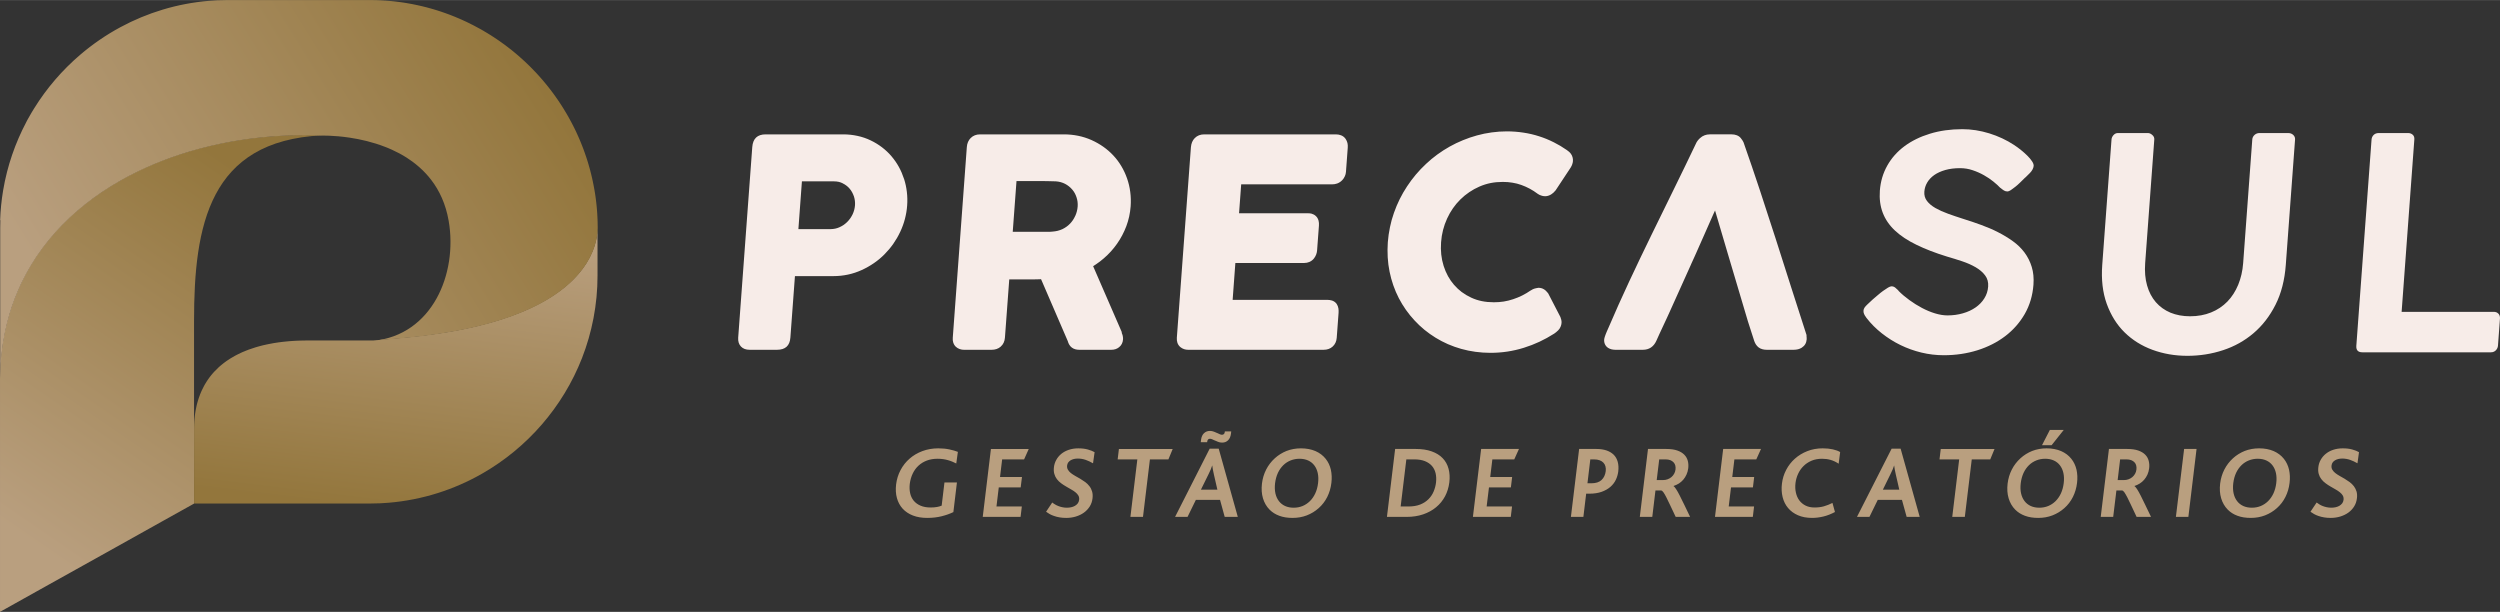
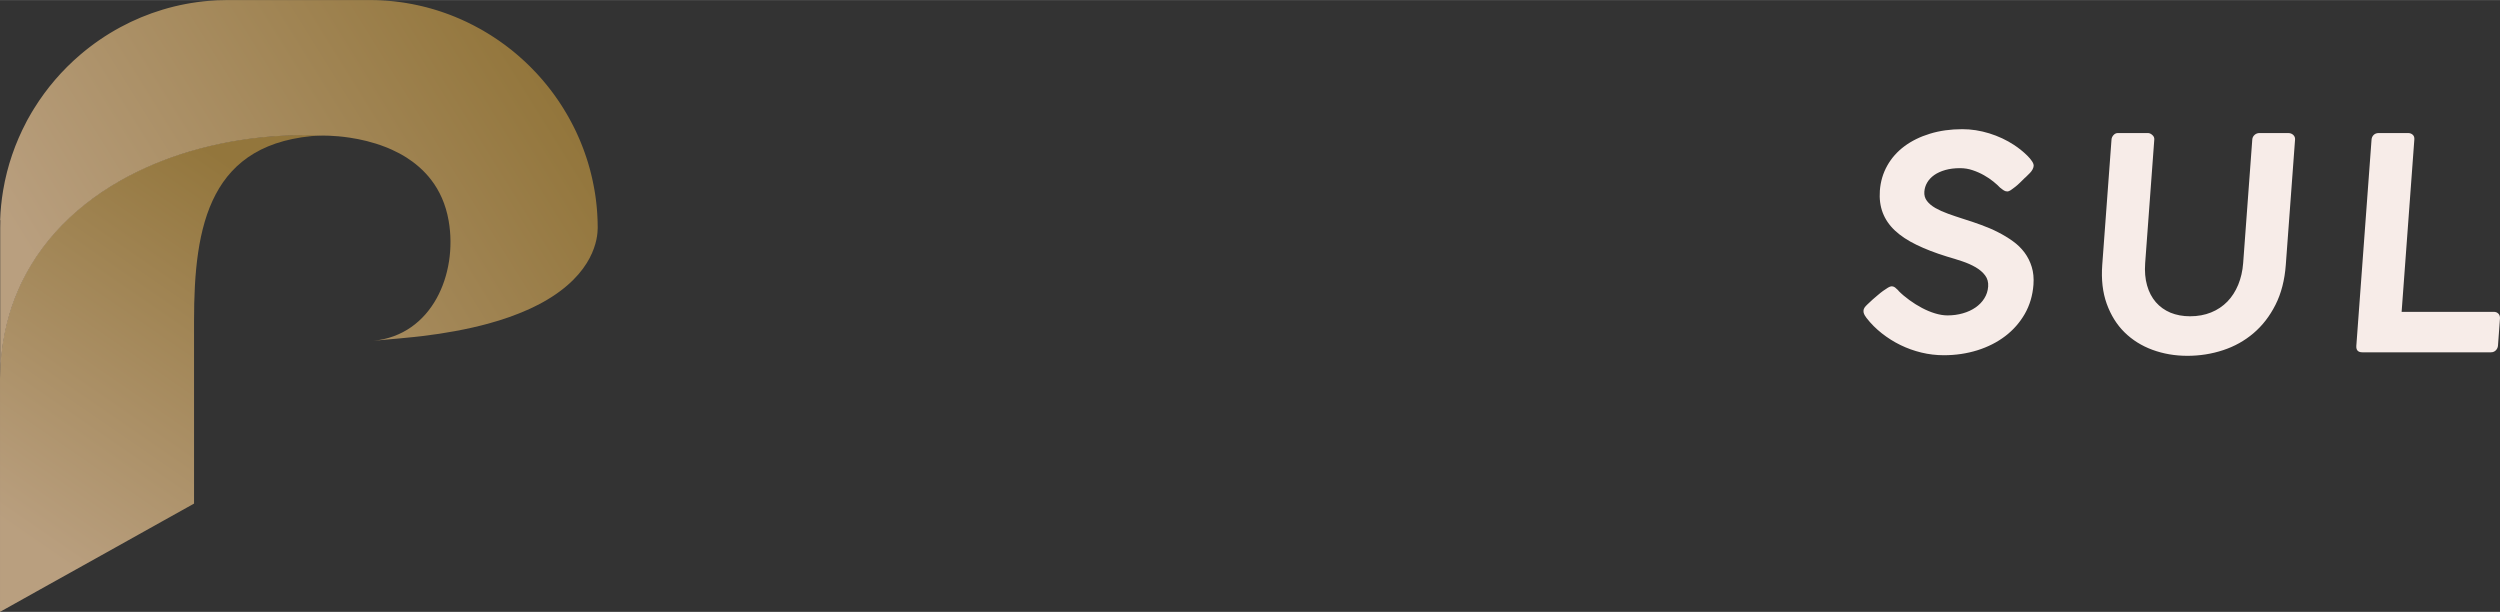
<svg xmlns="http://www.w3.org/2000/svg" xmlns:xlink="http://www.w3.org/1999/xlink" xml:space="preserve" width="1479px" height="362px" version="1.1" style="shape-rendering:geometricPrecision; text-rendering:geometricPrecision; image-rendering:optimizeQuality; fill-rule:evenodd; clip-rule:evenodd" viewBox="0 0 71766 17563">
  <rect x="0" y="0" width="71766" height="17563" fill="#333333" stroke="none" />
  <defs>
    <style type="text/css">
   
    .fil0 {fill:#B99F7F;fill-rule:nonzero}
    .fil4 {fill:#F7ECE8;fill-rule:nonzero}
    .fil3 {fill:url(#id0)}
    .fil1 {fill:url(#id1)}
    .fil2 {fill:url(#id2)}
   
  </style>
    <linearGradient id="id0" gradientUnits="userSpaceOnUse" x1="14999" y1="1437" x2="2135" y2="9427">
      <stop offset="0" style="stop-opacity:1; stop-color:#93763C" />
      <stop offset="1" style="stop-opacity:1; stop-color:#B99F7F" />
    </linearGradient>
    <linearGradient id="id1" gradientUnits="userSpaceOnUse" xlink:href="#id0" x1="8079" y1="5686" x2="1150" y2="15757">
  </linearGradient>
    <linearGradient id="id2" gradientUnits="userSpaceOnUse" xlink:href="#id0" x1="10856" y1="14643" x2="11854" y2="6358">
  </linearGradient>
  </defs>
  <g id="Camada_x0020_1">
-     <path class="fil0" d="M27368 14699c-96,47 -207,87 -335,119 -127,32 -266,48 -417,48 -155,0 -291,-23 -410,-69 -119,-46 -217,-112 -294,-196 -76,-84 -132,-186 -164,-303 -33,-119 -41,-249 -24,-393 18,-148 61,-286 128,-412 67,-127 154,-237 260,-329 106,-93 229,-164 369,-217 139,-51 291,-78 453,-78 121,0 227,11 320,31 93,20 174,43 243,70l-46 334c-36,-17 -73,-35 -111,-52 -39,-16 -81,-31 -125,-43 -43,-13 -90,-23 -140,-30 -50,-7 -103,-11 -161,-11 -111,0 -214,17 -306,51 -92,35 -172,83 -240,146 -69,63 -124,139 -167,228 -43,89 -71,188 -85,297 -11,95 -7,184 11,266 18,83 52,154 102,216 50,60 116,109 197,143 81,35 178,52 292,52 66,0 125,-5 178,-14 53,-10 99,-23 136,-39l80 -666 358 0 -102 851zm843 138l235 -1950 1086 0 -134 299 -630 0 -61 506 630 0 -37 298 -629 0 -66 548 728 0 -36 299 -1086 0zm3151 -530c-10,86 -37,163 -81,233 -45,69 -100,128 -168,176 -67,48 -144,85 -231,111 -87,26 -179,39 -275,39 -68,0 -131,-5 -189,-15 -57,-10 -110,-23 -158,-40 -48,-16 -91,-35 -129,-56 -38,-22 -72,-44 -102,-66l177 -265c24,20 52,38 82,56 29,18 62,34 97,47 36,14 73,25 114,33 40,9 83,13 130,13 37,0 76,-4 116,-12 39,-8 75,-21 108,-39 33,-18 61,-41 84,-70 22,-29 36,-63 41,-104 6,-46 -1,-86 -21,-122 -20,-35 -48,-67 -84,-95 -36,-30 -77,-57 -125,-83 -46,-27 -94,-55 -143,-83 -49,-28 -97,-59 -144,-94 -46,-34 -87,-73 -121,-118 -33,-43 -58,-93 -74,-150 -17,-57 -20,-122 -11,-198 9,-72 31,-140 67,-205 36,-65 84,-123 143,-172 60,-49 131,-88 214,-116 82,-28 174,-43 276,-43 104,0 195,11 273,33 79,22 143,47 194,77l-45 319c-71,-41 -142,-74 -213,-99 -70,-24 -146,-37 -227,-37 -39,0 -76,5 -111,13 -35,9 -66,21 -94,38 -27,16 -49,37 -67,61 -17,25 -28,53 -32,86 -5,46 2,86 22,120 20,35 47,67 83,96 37,28 78,57 125,83 48,26 96,54 146,83 49,29 97,61 144,95 46,34 86,73 120,118 35,44 60,95 77,152 17,57 21,124 12,200zm2179 -1121l-531 0 -199 1651 -361 0 199 -1651 -565 0 36 -299 1544 0 -123 299zm1795 -733c-10,78 -37,139 -82,184 -45,45 -101,67 -168,67 -29,0 -56,-4 -83,-10 -25,-7 -56,-18 -91,-35l-63 -26c-18,-9 -37,-18 -56,-26 -20,-8 -39,-13 -59,-13 -21,0 -39,7 -53,19 -13,12 -22,31 -25,55l-3 24 -183 0 8 -69c10,-81 38,-144 84,-188 46,-43 102,-66 169,-66 28,0 55,4 81,11 26,6 57,18 91,34l62 26c20,10 39,19 58,27 20,8 39,12 58,12 21,0 39,-7 52,-19 14,-12 22,-30 25,-55l3 -22 183 0 -8 70zm-492 1154c-11,-49 -20,-94 -28,-134 -7,-40 -12,-77 -16,-110l-3 0c-10,34 -23,71 -40,110 -18,39 -37,82 -59,128l-224 455 473 0 -103 -449zm313 1230l-134 -489 -694 0 -239 489 -358 0 994 -1959 259 0 548 1959 -376 0zm2680 -968c13,-107 10,-204 -9,-290 -19,-86 -52,-159 -98,-220 -46,-61 -105,-108 -176,-141 -72,-33 -155,-50 -248,-50 -91,0 -177,16 -256,48 -80,32 -150,77 -212,138 -61,60 -113,133 -154,220 -40,87 -67,185 -81,295 -13,109 -9,208 10,295 20,87 54,161 101,221 47,61 106,107 178,140 72,32 153,48 245,48 90,0 175,-16 254,-48 79,-33 149,-79 211,-140 62,-60 113,-134 154,-221 41,-87 68,-186 81,-295zm382 -6c-17,145 -57,279 -119,403 -62,123 -144,230 -246,320 -100,89 -213,158 -339,207 -127,49 -263,73 -411,73 -143,0 -270,-20 -380,-61 -109,-40 -203,-99 -280,-177 -89,-90 -151,-199 -189,-326 -38,-128 -47,-268 -29,-421 18,-146 58,-280 121,-403 63,-123 146,-231 248,-324 98,-89 210,-159 336,-210 127,-49 265,-75 414,-75 158,0 297,27 418,79 120,53 218,127 294,223 71,90 120,193 147,311 26,118 32,245 15,381zm3004 -12c11,-97 7,-187 -12,-268 -20,-82 -55,-152 -107,-211 -52,-58 -120,-104 -203,-137 -85,-33 -186,-49 -305,-49l-225 0 -163 1352 228 0c128,0 239,-19 333,-56 93,-37 172,-88 235,-151 64,-63 114,-136 149,-219 35,-83 59,-169 70,-261zm382 -5c-18,145 -59,279 -123,400 -65,121 -150,226 -256,313 -105,88 -229,156 -372,205 -142,48 -300,73 -472,73l-568 0 235 -1950 592 0c177,0 329,23 459,70 129,46 234,111 314,195 81,84 137,185 169,304 32,117 39,248 22,390zm677 991l236 -1950 1086 0 -135 299 -629 0 -61 506 629 0 -36 298 -629 0 -67 548 729 0 -36 299 -1087 0zm3813 -1316c5,-47 3,-91 -8,-132 -10,-41 -29,-76 -57,-106 -27,-30 -64,-54 -109,-71 -45,-17 -99,-26 -162,-26l-107 0 -82 686 112 0c128,0 225,-31 292,-94 68,-64 108,-149 121,-257zm359 14c-10,81 -33,160 -69,236 -36,76 -88,144 -155,203 -68,59 -152,107 -252,143 -101,36 -221,54 -359,54l-86 0 -80 666 -358 0 236 -1950 499 0c106,0 200,14 283,41 83,28 152,69 208,122 55,54 94,122 117,203 23,82 29,175 16,282zm1644 -58c4,-40 3,-78 -6,-114 -9,-35 -25,-66 -49,-91 -24,-26 -55,-48 -93,-63 -39,-15 -86,-23 -142,-23l-178 0 -72 594 181 0c46,0 90,-7 130,-22 41,-15 78,-36 110,-62 32,-27 58,-59 79,-96 21,-37 34,-78 40,-123zm5 1360c-61,-126 -112,-236 -156,-330 -43,-95 -81,-173 -114,-235 -32,-63 -60,-110 -83,-142 -23,-32 -44,-49 -62,-51l-166 0 -91 758 -358 0 235 -1950 527 0c126,0 231,15 316,45 84,30 151,70 200,121 50,51 83,110 100,178 17,67 21,138 12,212 -8,65 -25,125 -50,180 -25,54 -55,103 -92,146 -37,43 -79,79 -127,110 -48,30 -100,53 -154,71l0 2c21,13 46,43 76,90 30,46 65,108 104,185 40,76 84,166 133,269 49,103 104,216 164,341l-414 0zm1128 0l235 -1950 1086 0 -135 299 -629 0 -61 506 629 0 -36 298 -629 0 -66 548 728 0 -36 299 -1086 0zm3444 -140c-111,59 -222,102 -332,129 -111,27 -219,40 -323,40 -156,0 -291,-25 -407,-76 -116,-50 -210,-120 -284,-208 -74,-88 -126,-192 -156,-312 -30,-120 -37,-249 -20,-389 17,-140 57,-271 122,-394 64,-123 148,-230 250,-321 103,-92 222,-164 357,-217 135,-53 281,-80 441,-80 107,0 205,10 290,29 87,20 157,45 211,78l-43 334c-76,-50 -152,-87 -230,-109 -77,-22 -159,-33 -247,-33 -113,0 -214,19 -303,57 -90,39 -166,90 -230,154 -64,64 -116,139 -154,222 -39,85 -64,173 -75,265 -12,98 -8,190 12,276 19,85 52,160 99,223 48,63 108,113 182,149 74,36 159,53 255,53 98,0 188,-11 271,-35 82,-24 163,-56 242,-96l72 261zm1744 -1090c-11,-49 -20,-94 -28,-134 -7,-40 -12,-77 -16,-110l-2 0c-10,34 -24,71 -41,110 -17,39 -37,82 -59,128l-223 455 472 0 -103 -449zm314 1230l-135 -489 -694 0 -239 489 -358 0 995 -1959 258 0 548 1959 -375 0zm2400 -1651l-531 0 -199 1651 -361 0 199 -1651 -565 0 36 -299 1544 0 -123 299zm2109 683c13,-107 10,-204 -9,-290 -19,-86 -52,-159 -98,-220 -46,-61 -105,-108 -176,-141 -72,-33 -155,-50 -248,-50 -92,0 -177,16 -256,48 -80,32 -150,77 -212,138 -61,60 -113,133 -154,220 -40,87 -67,185 -81,295 -13,109 -10,208 10,295 20,87 54,161 101,221 46,61 106,107 178,140 71,32 153,48 245,48 90,0 175,-16 254,-48 79,-33 149,-79 211,-140 61,-60 113,-134 154,-221 40,-87 68,-186 81,-295zm382 -6c-17,145 -57,279 -119,403 -62,123 -144,230 -246,320 -100,89 -213,158 -339,207 -127,49 -263,73 -411,73 -143,0 -270,-20 -380,-61 -110,-40 -203,-99 -280,-177 -89,-90 -151,-199 -189,-326 -38,-128 -47,-268 -29,-421 18,-146 58,-280 121,-403 63,-123 146,-231 248,-324 98,-89 210,-159 336,-210 127,-49 265,-75 414,-75 158,0 297,27 418,79 120,53 218,127 294,223 71,90 120,193 147,311 26,118 32,245 15,381zm-729 -1085l-276 0 225 -438 399 0 -348 438zm2434 699c5,-40 3,-78 -6,-114 -8,-35 -24,-66 -48,-91 -24,-26 -55,-48 -94,-63 -38,-15 -86,-23 -142,-23l-178 0 -71 594 180 0c47,0 90,-7 131,-22 41,-15 77,-36 109,-62 32,-27 59,-59 80,-96 21,-37 34,-78 39,-123zm5 1360c-60,-126 -112,-236 -155,-330 -44,-95 -82,-173 -114,-235 -33,-63 -61,-110 -83,-142 -24,-32 -44,-49 -62,-51l-166 0 -92 758 -358 0 236 -1950 527 0c126,0 231,15 316,45 84,30 151,70 200,121 50,51 82,110 99,178 17,67 21,138 12,212 -8,65 -24,125 -49,180 -25,54 -55,103 -93,146 -36,43 -79,79 -127,110 -48,30 -99,53 -153,71l0 2c20,13 45,43 76,90 30,46 64,108 104,185 39,76 83,166 132,269 50,103 104,216 164,341l-414 0zm1128 0l236 -1950 357 0 -235 1950 -358 0zm2881 -968c13,-107 10,-204 -9,-290 -19,-86 -52,-159 -98,-220 -46,-61 -105,-108 -176,-141 -72,-33 -155,-50 -248,-50 -91,0 -177,16 -256,48 -80,32 -150,77 -212,138 -61,60 -113,133 -154,220 -40,87 -67,185 -81,295 -13,109 -9,208 10,295 20,87 54,161 101,221 46,61 106,107 178,140 71,32 153,48 245,48 90,0 175,-16 254,-48 79,-33 149,-79 211,-140 61,-60 113,-134 154,-221 40,-87 68,-186 81,-295zm382 -6c-17,145 -57,279 -119,403 -62,123 -144,230 -246,320 -100,89 -213,158 -339,207 -127,49 -263,73 -411,73 -143,0 -270,-20 -380,-61 -110,-40 -203,-99 -280,-177 -89,-90 -151,-199 -189,-326 -38,-128 -47,-268 -29,-421 18,-146 58,-280 121,-403 63,-123 146,-231 248,-324 98,-89 210,-159 336,-210 127,-49 265,-75 414,-75 158,0 297,27 418,79 120,53 218,127 294,223 71,90 120,193 147,311 26,118 32,245 15,381zm1933 444c-10,86 -37,163 -81,233 -44,69 -100,128 -167,176 -68,48 -145,85 -231,111 -88,26 -179,39 -275,39 -69,0 -132,-5 -189,-15 -58,-10 -110,-23 -159,-40 -48,-16 -91,-35 -128,-56 -38,-22 -72,-44 -103,-66l177 -265c25,20 52,38 82,56 29,18 62,34 97,47 36,14 74,25 114,33 40,9 84,13 130,13 38,0 77,-4 116,-12 39,-8 76,-21 109,-39 32,-18 60,-41 83,-70 23,-29 37,-63 42,-104 5,-46 -2,-86 -21,-122 -20,-35 -49,-67 -85,-95 -36,-30 -77,-57 -124,-83 -47,-27 -95,-55 -144,-83 -49,-28 -97,-59 -143,-94 -47,-34 -87,-73 -121,-118 -34,-43 -59,-93 -75,-150 -16,-57 -20,-122 -10,-198 8,-72 30,-140 66,-205 36,-65 84,-123 144,-172 59,-49 131,-88 213,-116 82,-28 175,-43 277,-43 104,0 195,11 273,33 79,22 143,47 193,77l-44 319c-71,-41 -142,-74 -213,-99 -71,-24 -146,-37 -227,-37 -40,0 -77,5 -111,13 -35,9 -67,21 -94,38 -27,16 -50,37 -67,61 -18,25 -28,53 -32,86 -6,46 1,86 21,120 20,35 48,67 84,96 36,28 78,57 125,83 47,26 96,54 145,83 49,29 97,61 144,95 46,34 86,73 121,118 34,44 59,95 77,152 17,57 21,124 11,200z" />
    <g id="_2167264251968">
      <path class="fil1" d="M1811 6420l0 0 0 0c58,-58 116,-115 176,-171l0 0 0 0c254,-240 528,-462 820,-665 352,-247 729,-467 1126,-661l0 0 0 0c487,-238 1004,-436 1540,-593l0 0 0 0c76,-22 151,-43 227,-64l0 0 0 0c61,-16 122,-32 183,-47l0 0c583,-146 1185,-246 1795,-299l0 0 0 0c188,-16 376,-28 565,-36l1 0 0 0c331,-13 663,-13 994,1 -3240,157 -3668,2594 -3668,5329 0,24 0,48 0,72l0 2133 0 1805 0 1231 -893 498 0 0 0 0 -378 211 -963 538 0 0 0 0 -963 537 0 0 0 0 -964 537 0 0 0 0 -378 211 -585 327 0 0 0 0 -378 211 0 0 0 0 -68 38 0 -5025 0 -1119 0 -559c12,-1840 705,-3322 1811,-4440z" />
-       <path class="fil2" d="M5572 12215l1 0 0 -23c1,-25 2,-51 4,-76l0 0 0 -4c1,-16 2,-32 3,-48l1 0 0 -11c1,-13 2,-25 3,-37l1 0 0 -6c2,-25 5,-49 8,-74l0 0 0 0c1,-9 2,-18 3,-27l1 0 0 -5c1,-8 2,-16 3,-23l1 0 0 -7c1,-7 2,-14 3,-21l1 0 0 -5c3,-24 7,-47 11,-71l1 0 0 -1 3 -19 1 0 0 -3c1,-5 2,-11 3,-17l1 0 0 -5c1,-5 2,-10 3,-15l1 0 0 -4c1,-5 2,-10 3,-15l0 0 0 -3c2,-6 3,-12 4,-17l1 0 0 -2c1,-6 2,-12 3,-18l0 0 0 -1c3,-10 6,-21 8,-31l0 0 0 -2 4 -14 0 0 0 -2c2,-4 3,-9 4,-14l0 0 0 -2c2,-4 3,-9 4,-14l0 0 0 -2c2,-5 3,-9 4,-14l0 0 0 0c1,-4 3,-8 4,-12l0 0 0 -2 4 -14 0 0 0 -1c8,-26 16,-52 24,-78l0 0 0 -1c1,-4 3,-7 4,-11l0 0 0 -1c1,-4 2,-8 4,-11l0 0 0 -2c1,-3 3,-7 4,-10l0 0 0 -1c1,-4 3,-7 4,-11l0 0 0 -1 4 -11 0 0 0 0c8,-21 15,-43 24,-64l0 0 0 -1c2,-6 5,-12 7,-19l1 0 0 -1c2,-6 5,-12 7,-18l1 0 0 -2c2,-6 5,-12 8,-18l0 0 0 -1c4,-9 8,-18 12,-27l0 0 0 -1c5,-12 10,-23 16,-35l0 0 0 0 3 -8 1 0 0 -1c18,-40 38,-80 59,-118l0 0 0 -1c5,-9 10,-18 16,-27l0 0 0 -1 4 -7 0 0 0 -1c4,-6 8,-13 12,-19l0 0 0 -1c12,-20 24,-40 36,-59l0 0 0 0c3,-4 5,-8 8,-12l0 0 0 0 7 -12 1 0 0 -1c2,-3 5,-7 7,-11l1 0 0 -1c2,-4 5,-7 7,-11l1 0 0 -1c2,-4 5,-7 7,-10l1 0 0 -2 7 -10 1 0 0 -1c2,-4 5,-8 8,-11l0 0 0 -1c6,-9 13,-18 20,-27l0 0 0 0c4,-6 7,-11 11,-16l1 0 0 -1c4,-5 7,-10 11,-15l1 0 0 -1c3,-5 7,-10 11,-15l1 0 0 0 2 -4 2 0 0 -1c3,-5 7,-10 11,-15l0 0 0 0c12,-15 24,-29 36,-44l0 0 0 0c8,-9 16,-19 24,-28l0 0 0 0 3 -4 1 0 0 -1c9,-10 19,-20 28,-30l0 0 0 -1 3 -3 1 0 0 -1c41,-44 83,-86 127,-127l0 0 0 0c10,-9 21,-19 31,-28l1 0 0 -1 3 -3 1 0 0 0 4 -4 0 0 0 0c8,-6 16,-13 23,-19l1 0 0 -1c9,-8 18,-16 28,-23l0 0 0 0c6,-6 13,-11 20,-16l0 0 0 0c5,-4 10,-8 15,-12l1 0 0 -1 4 -3 0 0 0 0c5,-4 10,-8 15,-12l1 0 0 -1c5,-3 10,-7 15,-11l1 0 0 -1c19,-14 39,-29 59,-43l0 0 0 0c4,-3 7,-5 11,-8l1 0 0 -1c31,-21 63,-42 96,-63l0 0 0 0c6,-4 12,-8 18,-11l2 0 0 -1c4,-3 7,-5 11,-7l1 0 0 -1c2,-1 4,-2 6,-3l2 0 0 -1c33,-21 67,-40 102,-59l1 0 0 -1 7 -3 1 0 0 -1c17,-9 34,-18 52,-27l0 0 0 0c5,-3 10,-5 16,-8l0 0 0 0 8 -4 0 0 0 0c27,-14 55,-27 83,-40l0 0 0 0c15,-7 29,-13 44,-20l0 0 0 0c9,-4 18,-8 27,-12l1 0 0 0c6,-2 12,-5 18,-7l2 0 0 -1 8 -3 0 0 0 0c6,-3 13,-6 19,-8l1 0 0 -1c19,-8 39,-16 59,-23l0 0 0 0c11,-4 21,-8 31,-12l1 0 0 -1c14,-5 29,-10 43,-15l1 0 0 0c51,-19 103,-36 155,-52l0 0 0 0c13,-4 27,-8 40,-12 9,-2 18,-5 27,-8l1 0 0 0c9,-3 18,-5 27,-8l1 0 0 0c14,-4 29,-8 43,-12l0 0 0 0c21,-5 42,-10 62,-16l2 0 0 0c5,-1 9,-2 14,-4l2 0 0 0c5,-1 10,-2 15,-4l1 0 0 0c29,-7 57,-13 86,-19l2 0 0 -1c11,-2 23,-5 35,-7l0 0 0 0 20 -4 0 0 0 0c7,-2 13,-3 20,-4l0 0 0 0 20 -4 0 0 0 0c29,-6 57,-11 86,-16l2 0 0 -1c7,-1 14,-2 21,-3l3 0 0 -1c32,-5 65,-10 98,-15l1 0 0 0c8,-2 17,-3 25,-4l3 0 0 -1c9,-1 18,-2 26,-3l2 0 0 0c19,-3 39,-6 59,-8l0 0 0 0c22,-3 44,-6 67,-8l1 0 0 0c39,-5 78,-8 118,-12l2 0 0 0c14,-2 29,-3 43,-4l4 0 0 0c35,-3 70,-6 105,-8l3 0 0 0c22,-2 44,-3 66,-4l1 0 0 0c29,-2 58,-3 86,-4l6 0 0 0c47,-2 94,-3 141,-4l22 0 0 0c29,-1 59,-1 88,-1l1893 0c543,-49 1027,-89 1421,-137 1209,-146 2127,-388 2823,-674l0 0 0 0c2085,-856 2191,-2112 2194,-2420l0 1370c0,834 -159,1632 -446,2368l0 0 0 0c-549,1403 -1571,2574 -2866,3315l0 0c-804,460 -1715,755 -2683,836l0 0c-80,7 -161,12 -242,16l-1 0 0 0c-101,5 -202,7 -305,7l-187 0 -4851 0 -1 0 0 -633 0 -1500c0,-36 1,-72 2,-107z" />
      <path class="fil3" d="M4 6316l0 0 0 0c10,-285 38,-565 84,-840l0 0 4 -24c117,-690 344,-1345 661,-1946l0 0 0 0c12,-22 23,-45 35,-68l0 0 0 0c38,-68 76,-136 116,-203l0 0 0 0c26,-44 52,-87 80,-131l0 0c358,-576 803,-1093 1317,-1532l0 0 0 0c354,-303 741,-569 1154,-792l0 0 0 0c769,-415 1628,-680 2540,-757l0 0 0 0c80,-6 161,-12 242,-16l1 0 0 0c101,-4 202,-7 305,-7l4066 0c50,0 100,1 150,2l0 1 50 0c37,2 73,3 109,4l0 0 2 0c19,1 39,3 58,4l0 0 11 0c15,1 30,2 45,3l0 1 24 0c12,1 23,2 36,3l0 1 14 0c14,1 28,3 41,4l0 0 8 0c30,3 59,5 88,8l0 0 1 0c12,1 23,3 35,4l0 0 3 0c10,1 19,2 28,3l0 1 11 0c8,1 17,2 25,3l0 1 13 0c8,1 15,2 23,3l0 1 8 0c8,1 16,2 24,3l0 1 8 0 28 4 0 0 3 0c20,3 40,5 60,8l0 0 1 0c17,3 34,5 51,8l0 0 2 0 22 3 0 1 4 0c7,1 13,2 20,3l0 1 7 0c5,1 11,2 17,3l0 1 9 0 15 2 0 2 9 0c6,1 12,2 19,3l0 1 4 0 19 3 0 1 4 0 20 4 0 0 2 0 22 4 0 0 1 0c28,5 55,10 83,15l0 1 2 0 18 3 0 1 2 0 18 3 0 1 2 0 17 3 0 1 4 0c5,1 11,2 16,3l0 1 4 0c4,1 8,1 12,2l0 2 8 0c4,1 8,2 12,3l0 1 5 0c5,1 10,2 15,3l0 1 3 0 17 3 0 1 1 0 15 3 0 1 3 0 17 3 0 1 1 0c34,7 68,15 102,23l0 1 1 0 15 3 0 1 1 0 15 3 0 1 1 0 15 3 0 0 1 0 11 3 0 1 5 0 11 3 0 1 6 0 10 3 0 1 5 0 11 3 0 1 4 0 12 4 0 0 3 0 13 4 0 0 2 0 14 4 0 0 0 0c15,4 29,8 43,12l0 0 2 0c5,2 9,3 14,4l0 0 0 0c23,7 45,13 68,20l0 0 2 0 26 8 0 0 1 0 11 3 0 1 2 0 10 3 0 1 4 0c4,1 8,2 12,4l0 0 1 0c4,1 7,2 11,3l0 1 3 0 8 3 0 1 5 0c4,1 8,3 11,4l0 0 1 0 11 4 0 0 2 0 10 3 0 1 2 0 10 3 0 1 3 0c12,4 25,8 37,12l0 0 0 0 12 4 0 0 1 0c23,8 47,15 71,23l0 1 1 0 11 4 0 0 0 0 11 4 0 0 1 0c10,3 21,7 31,11l0 1 4 0 8 3 0 1 3 0 9 3 0 1 3 0 9 3 0 1 2 0 10 3 0 1 1 0 7 2 0 2 4 0 8 2 0 2 3 0 9 3 0 1 2 0 10 3 0 1 1 0 31 11 0 0 1 0 11 4 0 0 0 0c28,11 56,21 83,32l0 0 0 0 20 8 0 0 1 0 19 8 0 0 1 0 19 8 0 0 1 0 7 3 0 1 3 0 9 4 0 0 1 0 7 3 0 1 3 0 9 4 0 0 1 0 7 3 0 1 2 0 10 4 0 0 0 0 8 3 0 1 1 0 19 8 0 0 0 0 27 11 0 1 2 0c6,3 12,5 18,8l0 0 1 0c18,8 37,16 55,24l0 0 0 0c15,6 29,13 44,19l0 1 1 0 7 3 0 1 2 0c8,4 17,7 26,11l0 1 0 0 8 3 0 1 1 0 7 2 0 2 2 0 5 2 0 2 4 0c3,1 6,2 8,3l0 1 1 0 7 3 0 0 1 0 7 4 0 0 1 0 7 4 0 0 2 0 6 3 0 1 2 0c14,7 28,14 42,20l0 0 0 0 8 4 0 0 1 0c48,23 95,47 142,71l0 1 3 0 5 3 0 1 3 0 5 3 0 1 3 0 5 3 0 1 3 0 5 3 0 1 2 0 6 3 0 1 2 0 6 3 0 1 1 0 7 3 0 1 1 0 7 4 0 0 0 0 8 4 0 0 0 0c47,24 93,49 139,75l0 0 1 0c9,5 18,10 27,15l0 1 2 0 6 4 0 0 1 0c6,4 13,7 19,11l0 1 2 0 6 3 0 1 1 0 7 4 0 0 0 0c4,2 8,5 12,7l0 1 2 0 6 4 0 0 1 0c6,4 12,8 19,11l0 1 1 0 7 4 0 0 0 0 20 12 0 0 0 0c9,5 18,11 27,16l0 0 0 0c14,8 27,16 40,24l0 0 0 0c11,6 21,13 32,19l0 1 1 0 11 7 0 1 2 0 6 4 0 0 0 0 12 7 0 1 1 0 11 6 0 2 2 0 6 3 0 1 0 0c4,2 8,4 12,6l0 2 1 0 7 3 0 0 0 0 4 3 0 1 2 0 6 4 0 0 0 0c4,3 8,5 12,8l0 0 1 0 11 8 0 0 1 0c10,7 20,13 30,20l0 0 1 0 11 8 0 0 1 0c32,21 63,42 95,63l0 1 1 0 11 7 0 1 1 0 11 7 0 1 1 0 11 7 0 1 0 0c4,2 8,5 12,7l0 1 0 0 4 2 0 2 2 0 6 3 0 1 0 0 4 2 0 2 2 0c3,2 6,4 9,7l0 1 2 0 10 7 0 1 1 0c5,3 10,7 15,10l0 2 2 0 10 7 0 1 1 0 11 7 0 0 0 0c30,21 59,42 88,64l0 0 1 0 15 11 0 1 1 0 15 11 0 1 1 0 11 8 0 0 0 0 4 3 0 1 1 0c4,3 7,5 11,8l0 0 0 0 3 3 0 1 2 0c4,3 7,5 10,8l0 0 1 0 3 3 0 1 2 0c3,2 7,5 10,8l0 0 4 3 0 1 1 0c5,4 10,7 15,11l0 1 1 0 15 12 0 0 0 0 20 15 0 1 1 0 15 11 0 1 0 0c12,9 24,18 36,27l0 0 0 0c8,7 16,13 24,20l0 0 0 0 20 16 0 0 0 0 20 16 0 0 0 0 3 3 0 1 2 0c5,4 10,8 14,12l0 0 0 0 4 3 0 1 1 0 3 3 0 1 2 0 14 12 0 0 1 0 3 3 0 1 1 0 3 2 0 2 2 0c5,4 9,8 14,12l0 0 0 0 4 3 0 1 1 0c8,6 15,13 23,19l0 1 0 0c8,6 16,13 24,20l0 0 0 0c20,17 40,34 60,51l0 0 0 0 4 4 0 0 0 0c11,10 21,19 31,28l0 0 1 0 3 3 0 1 1 0 3 3 0 1 2 0c7,7 15,13 22,20l0 0 0 0 4 4 0 0 1 0 3 3 0 1 1 0 3 3 0 1 1 0 3 3 0 1 2 0 2 2 0 2 2 0c10,9 20,18 30,28l0 0 0 0 4 3 0 1 1 0 3 3 0 1 1 0c13,12 26,24 39,36l0 0 0 0c32,30 64,60 95,91l0 0 0 0 4 4 0 0 1 0 3 4 0 0 1 0 3 4 0 0 1 0 3 3 0 1 1 0 3 3 0 1 1 0 3 3 0 1 1 0 3 3 0 1 1 0 3 3 0 1 1 0 3 3 0 1 1 0 3 3 0 1 1 0 3 3 0 1 1 0 3 3 0 1 1 0 3 3 0 1 1 0 3 3 0 1 1 0 3 3 0 1 1 0 3 3 0 1 0 0 4 3 0 1 0 0 4 3 0 1 0 0 4 3 0 1 0 0 4 3 0 1 0 0 4 3 0 1 0 0 4 3 0 1 0 0 4 3 0 1 0 0 4 3 0 1 0 0 4 3 0 1 0 0 4 3 0 1 0 0c25,26 50,52 75,78l0 1 2 0 2 3 0 1 1 0 3 3 0 1 1 0 3 4 0 0 1 0 3 4 0 0 1 0 3 4 0 0 1 0 3 4 0 0 0 0c11,12 22,23 32,34l0 2 2 0 2 3 0 1 1 0 3 3 0 1 1 0 3 3 0 1 0 0 4 4 0 0 0 0c13,14 27,29 40,43l0 1 0 0c12,13 24,26 36,39l0 1 0 0c8,9 16,18 24,27l0 0 0 0 4 4 0 0 0 0c6,8 13,15 19,23l0 1 2 0 2 4 0 0 1 0 3 4 0 0 1 0c5,6 10,12 15,18l0 2 2 0 2 3 0 1 1 0 3 3 0 1 1 0c5,6 10,12 15,18l0 2 2 0 2 3 0 1 1 0c6,8 13,15 19,23l0 1 1 0 3 4 0 0 0 0c7,8 13,16 20,23l0 1 0 0c23,27 45,55 68,82l0 1 0 0 16 19 0 1 0 0 12 14 0 2 1 0 2 3 0 1 1 0c4,5 8,9 11,14l0 2 2 0 2 3 0 1 1 0c4,5 8,10 11,15l0 1 1 0 3 4 0 0 0 0 8 10 0 2 2 0 2 3 0 1 1 0 11 15 0 1 1 0c9,12 18,23 27,35l0 1 0 0c12,15 24,31 36,47l0 0 0 0c4,6 8,11 12,16l0 0 0 0 8 11 0 1 1 0 11 15 0 1 0 0 12 16 0 0 0 0 8 10 0 2 1 0 3 4 0 0 0 0c2,4 5,7 8,11l0 1 0 0 8 10 0 2 1 0 3 4 0 0 0 0c2,3 5,7 7,11l0 1 1 0 7 10 0 2 1 0 11 15 0 1 1 0 7 11 0 1 1 0c6,9 13,18 19,27l0 0 1 0c24,35 47,71 71,106l0 2 1 0 7 10 0 2 1 0 7 10 0 2 1 0 3 4 0 0 0 0 4 6 0 2 1 0c2,3 5,7 7,10l0 2 1 0 7 10 0 2 0 0 8 11 0 1 0 0 8 11 0 0 0 0 12 19 0 1 0 0 8 12 0 0 0 0 7 12 0 0 1 0c17,28 34,56 51,84l0 0 0 0 4 6 0 2 1 0 7 11 0 1 0 0 4 6 0 2 1 0 7 11 0 1 0 0 4 6 0 2 1 0c3,3 5,7 7,11l0 1 1 0 3 5 0 3 1 0c3,3 5,7 7,11l0 0 0 0 4 7 0 1 1 0c4,7 7,13 11,19l0 1 0 0 12 20 0 0 0 0 4 7 0 1 1 0 11 20 0 0 0 0c11,19 21,37 32,56l0 0 0 0c8,14 16,29 23,43l0 1 1 0 4 6 0 2 0 0 3 6 0 1 2 0c3,7 7,14 10,20l0 0 0 0 4 7 0 1 1 0 3 7 0 1 1 0 3 6 0 2 2 0 2 5 0 3 2 0c5,9 9,19 14,28l0 0 0 0 4 7 0 1 1 0 3 7 0 1 1 0 3 7 0 1 1 0 3 6 0 2 1 0c13,25 26,50 39,75l0 1 0 0 4 7 0 1 0 0c15,29 29,58 44,88l0 3 1 0 3 5 0 3 1 0 3 5 0 3 1 0 3 6 0 2 1 0 3 6 0 2 1 0 3 7 0 1 0 0 4 7 0 1 0 0 4 8 0 0 0 0c6,14 13,28 20,42l0 2 0 0 3 7 0 1 1 0 3 7 0 1 1 0c10,23 21,46 31,70l0 1 1 0 3 8 0 0 0 0 8 18 0 2 1 0 3 7 0 1 1 0 7 17 0 3 1 0 3 6 0 2 1 0 3 7 0 1 0 0c2,3 3,5 4,8l0 4 2 0 2 5 0 3 1 0 3 7 0 1 0 0 4 8 0 4 1 0 3 6 0 2 1 0c2,5 5,11 7,17l0 2 1 0 3 8 0 0 0 0 8 19 0 1 0 0c4,10 8,19 12,28l0 0 0 0c8,20 16,40 24,60l0 0 0 0c4,10 8,20 12,30l0 2 0 0 8 19 0 1 0 0 4 9 0 3 1 0 3 7 0 1 0 0 4 10 0 1 0 0 4 9 0 3 1 0 3 7 0 1 0 0c1,4 2,7 4,10l0 2 0 0 4 9 0 3 1 0 2 8 0 0 1 0 4 11 0 1 0 0 3 10 0 2 1 0 7 20 0 0 1 0 3 11 0 1 1 0c4,10 8,21 11,32l0 0 0 0c11,31 22,62 32,93l0 2 1 0 3 9 0 3 1 0 3 9 0 3 1 0 3 9 0 3 1 0 3 9 0 3 1 0c1,3 2,6 3,8l0 4 1 0c1,3 2,6 3,9l0 3 1 0 3 10 0 2 1 0 3 10 0 2 0 0 4 11 0 1 0 0c6,17 11,33 16,50l0 2 0 0 4 11 0 0 0 0c7,22 13,44 20,66l0 2 0 0c3,9 5,17 8,26l0 2 0 0 4 12 0 0 0 0 4 14 0 2 0 0 4 11 0 5 1 0 3 9 0 3 0 0c2,4 3,7 4,11l0 5 1 0c1,3 2,6 3,10l0 2 0 0c1,4 2,8 4,13l0 2 0 0 4 13 0 3 1 0 3 12 0 0 0 0 4 15 0 1 0 0 4 14 0 2 0 0c7,25 13,50 19,75l0 1 1 0c4,16 7,33 11,49l0 3 1 0 3 14 0 2 1 0 3 14 0 5 2 0 2 12 0 4 1 0c1,4 2,8 3,12l0 4 1 0c1,5 2,10 3,14l0 6 2 0c1,4 1,9 2,13l0 3 1 0c1,5 2,10 3,15l0 5 1 0 3 14 0 2 1 0c2,11 5,23 7,34l0 2 0 0c7,32 14,65 20,97l0 2 0 0 4 19 0 5 1 0 3 15 0 5 1 0 3 16 0 8 2 0c0,4 1,8 2,13l0 7 1 0c1,5 2,11 3,16l0 8 1 0c1,5 2,10 3,16l0 4 1 0c1,6 2,13 3,19l0 4 1 0c1,7 2,13 3,20l0 0 0 0c1,8 3,16 4,23l0 1 0 0c2,9 3,18 5,28 2,15 5,31 7,46l0 2 0 0 4 25 0 7 1 0 3 21 0 7 1 0 3 22 0 5 1 0 3 25 0 3 0 0 4 27 0 1 0 0c3,22 5,43 8,65l0 3 0 0 4 31 0 5 0 0 4 32 0 7 0 0 4 32 0 8 1 0 3 33 0 3 0 0c3,30 5,60 8,90l0 6 0 0c1,15 2,31 4,47l0 12 0 0c2,16 3,32 4,49l0 11 0 0c3,51 6,102 8,153l0 30 1 0c1,37 2,75 2,112l1 58c0,3 0,6 0,8l0 15 0 7c0,2 0,4 0,6l0 1c-3,275 -88,1300 -1577,2126l0 0 0 0c-95,52 -195,104 -302,155l0 0 0 0c-48,23 -97,45 -147,67l0 0c-319,142 -688,274 -1115,391l0 0 0 0c-295,80 -618,154 -971,218l0 0 0 0c-282,52 -583,98 -905,137 -19,2 -38,4 -58,7l0 0 0 0c-58,7 -117,13 -179,20l0 0 0 0c-253,27 -535,52 -840,79l0 0c-112,10 -227,20 -344,31 1684,-162 2423,-1921 2160,-3440l0 0c-83,-482 -264,-869 -503,-1180l0 0c-49,-64 -101,-125 -155,-183l0 0 0 0c-120,-129 -250,-242 -386,-342l0 0 0 0c-54,-40 -108,-77 -163,-112l0 0 0 0c-137,-87 -279,-162 -422,-227l0 0 0 0c-40,-18 -80,-35 -120,-52l0 0c-26,-10 -53,-21 -79,-31l0 0 0 0c-357,-139 -712,-218 -1011,-263l0 0 0 0c-476,-72 -813,-58 -797,-59 -1581,-67 -3175,176 -4585,724l0 0 0 0c-76,29 -151,60 -227,91l0 0 0 0c-164,69 -326,142 -485,219l0 0 0 0c-1448,705 -2639,1765 -3320,3172l0 0 0 0c-11,23 -21,46 -32,68 -122,262 -228,535 -314,820l0 0 0 0c-56,186 -104,377 -143,573l0 0 0 0c-84,414 -129,850 -132,1308l0 -4317c0,-76 2,-152 4,-227z" />
    </g>
-     <path class="fil4" d="M21595 4221c18,-243 146,-365 384,-365l2223 0c144,0 282,15 414,44 133,28 259,72 378,129 117,56 225,122 325,198 100,76 190,161 271,255l0 1c82,96 153,198 212,305 60,108 109,223 149,345l1 0c39,122 66,247 81,377 15,129 18,259 8,390 -9,129 -31,257 -64,384 -33,126 -78,250 -135,371l-1 1c-113,242 -264,456 -450,643 -94,95 -196,180 -306,255l0 0c-109,75 -226,141 -349,197 -128,58 -259,102 -392,130 -135,29 -274,44 -417,44l-1107 0 -131 1766c-17,233 -145,349 -383,349l-787 0c-106,0 -189,-31 -248,-93 -61,-64 -87,-149 -80,-256l404 -5470zm2949 1670c3,-44 2,-86 -3,-127 -5,-42 -14,-84 -27,-125 -15,-42 -32,-82 -52,-119 -20,-37 -44,-72 -71,-104 -26,-32 -56,-60 -87,-84 -33,-26 -70,-49 -111,-69l-1 -2c-36,-18 -75,-33 -116,-42 -40,-9 -84,-14 -133,-14l-923 0 -101 1371 923 0c47,0 91,-5 134,-14 42,-9 83,-22 123,-40l1 -1c43,-19 82,-41 118,-65 35,-25 69,-53 101,-84 32,-32 61,-67 88,-104 26,-38 49,-77 69,-118 19,-41 35,-83 46,-127 11,-42 19,-86 22,-132zm3210 -1670c8,-108 46,-195 112,-261 70,-69 160,-104 268,-104l2401 0c289,0 555,55 800,164 120,54 233,118 338,192 105,74 200,157 287,250 87,93 163,194 229,305 66,109 120,226 165,353 44,125 75,256 92,391 18,136 21,274 11,412 -15,198 -56,387 -124,569 -68,179 -156,347 -265,502 -53,76 -112,150 -177,222 -63,69 -130,135 -202,197 -72,63 -147,120 -226,173 -27,19 -55,37 -83,54l818 1882 4 25 2 15c2,6 4,12 6,18l1 0c10,23 18,50 22,79 5,29 7,57 5,83 -7,95 -45,170 -115,225 -60,49 -135,73 -225,73l-913 0c-176,0 -288,-84 -335,-254l-765 -1773 -16 1c-22,1 -54,2 -93,3l-118 2 -686 0 -124 1672c-8,108 -48,194 -122,258l0 1c-69,60 -157,90 -265,90l-783 0c-44,0 -86,-6 -125,-20l-1 0c-43,-15 -80,-37 -112,-66 -36,-34 -61,-75 -76,-125l-1 0c-12,-41 -16,-87 -12,-138l403 -5470zm3182 1706c3,-45 2,-89 -3,-132 -5,-43 -14,-85 -28,-126l0 -1c-15,-46 -32,-87 -52,-123 -20,-37 -45,-72 -72,-104l-2 -2c-27,-32 -58,-62 -93,-90 -36,-28 -73,-53 -112,-73 -41,-20 -83,-37 -127,-49 -45,-12 -92,-19 -142,-23l-20 0c-85,-3 -166,-5 -240,-6l-132 -1c-146,-1 4,0 -139,0l-594 0 -108 1457 1006 0c25,0 46,0 62,-1 23,-1 46,-3 68,-5l7 -1c50,-3 98,-11 145,-22 48,-12 93,-28 133,-46 42,-20 82,-43 120,-70 35,-24 68,-53 99,-85l2 -1c30,-31 58,-66 85,-105 25,-38 48,-78 67,-121l1 0c19,-42 35,-86 46,-131 12,-43 19,-89 23,-139zm3251 -1702c9,-109 45,-197 111,-263l0 0c70,-70 160,-106 270,-106l3781 0c56,0 106,10 151,28 54,22 96,56 128,102 25,37 42,77 53,120 9,41 12,85 8,132l-51 693c-3,45 -14,88 -33,130l-1 0c-19,43 -45,81 -78,115l-1 0c-39,40 -85,70 -139,90 -47,17 -98,25 -151,25l-2605 0 -61 830 1966 0c42,-2 81,2 116,11 47,13 88,36 122,68 38,35 64,80 78,133 11,43 15,90 11,141l-53 714c-3,41 -12,81 -27,120 -15,39 -36,75 -62,109 -36,46 -81,80 -134,102 -46,20 -95,29 -148,29l-1975 0 -78 1058 2707 0c55,0 104,7 146,20 58,20 103,53 134,99 24,36 41,78 49,126 6,40 8,83 5,128l-53 716c-8,106 -48,191 -119,254 -68,61 -154,91 -260,91l-3883 0c-41,0 -81,-6 -119,-18 -39,-13 -75,-33 -107,-59 -40,-33 -69,-75 -86,-126 -14,-42 -19,-90 -16,-142l404 -5470zm10792 82c23,15 44,31 63,49 22,19 40,40 55,61 21,30 37,62 46,99 10,35 13,71 10,108 -2,28 -8,57 -19,89 -9,27 -21,54 -37,81l-6 11 -434 657 -6 7c-38,47 -80,85 -125,112 -56,34 -114,51 -173,51 -18,0 -38,-2 -59,-6l0 0c-15,-3 -31,-7 -48,-13 -18,-6 -35,-12 -50,-19 -16,-8 -33,-17 -51,-29l-8 -6c-71,-54 -146,-101 -223,-143 -79,-42 -159,-78 -243,-108 -81,-29 -166,-51 -255,-65 -88,-15 -180,-22 -278,-22 -123,0 -240,11 -350,33 -109,22 -216,56 -319,101 -104,45 -201,99 -291,160 -91,61 -176,131 -255,209l-1 1c-77,76 -148,159 -211,250 -64,92 -121,191 -169,296 -49,107 -88,216 -117,329 -29,112 -48,230 -57,354 -9,123 -7,240 5,350 12,112 35,221 68,326l0 1c33,104 75,203 126,296 51,91 109,175 174,250l1 0c68,78 142,148 222,208l0 -1c83,62 173,115 269,159 96,45 197,78 304,100 107,22 222,33 346,33 98,0 193,-7 283,-21 91,-15 182,-37 271,-67 90,-30 177,-65 260,-107 82,-41 163,-89 241,-143l0 1c21,-15 42,-27 62,-36l1 0c24,-12 48,-20 71,-25l35 -8 51 -9 13 0c101,0 190,51 266,152l7 10 346 669 5 11c11,26 19,52 24,78 7,32 9,61 7,88 -3,38 -12,75 -28,111 -16,39 -40,73 -70,103 -15,15 -33,31 -53,47l0 1c-14,11 -32,25 -56,42l-6 4c-137,87 -277,165 -421,232 -144,67 -293,125 -448,173 -157,49 -315,85 -473,109 -160,24 -323,36 -488,36 -143,0 -286,-10 -428,-29 -140,-19 -276,-47 -408,-84 -132,-37 -259,-83 -383,-136 -122,-54 -240,-115 -352,-184 -114,-70 -220,-146 -321,-228 -103,-85 -198,-174 -285,-269l0 0c-180,-193 -330,-406 -451,-639 -60,-116 -113,-239 -158,-368 -44,-126 -80,-257 -107,-390 -28,-135 -46,-273 -54,-415 -8,-144 -7,-287 3,-431 11,-143 31,-287 61,-430 29,-142 67,-280 115,-415 47,-136 103,-267 165,-393 63,-127 134,-250 212,-368 78,-119 163,-232 253,-339 91,-108 189,-210 293,-307 102,-97 211,-186 324,-269 114,-83 233,-159 356,-228 121,-68 247,-128 379,-182 132,-54 266,-100 402,-137 137,-38 277,-67 421,-86 144,-20 289,-30 433,-30 163,0 322,12 478,36 155,23 305,58 450,105 143,45 282,102 417,170l1 0c131,65 258,141 380,226zm1090 5356c7,-23 17,-49 28,-78 13,-34 24,-60 33,-79 21,-47 36,-81 50,-113 733,-1720 1691,-3560 2504,-5271 12,-29 28,-57 49,-84 20,-26 43,-51 69,-75l1 0c38,-36 82,-63 131,-81 46,-17 95,-26 146,-26l631 0c50,0 96,8 138,23 52,18 94,47 125,87 14,17 28,36 40,55l1 0c12,19 23,39 33,58l3 7c641,1820 1210,3694 1809,5533l-2 24 2 14c2,12 3,27 3,43 1,19 0,32 0,42 -8,103 -54,182 -140,237 -63,41 -141,61 -235,61l-772 0c-43,0 -84,-5 -121,-15 -44,-11 -82,-30 -115,-56 -29,-23 -54,-52 -76,-85 -18,-29 -34,-62 -47,-99l-1 -5 -58 -179 -121 -376 -572 -1924 -372 -1260 -47 102c-79,177 -163,367 -251,569 -85,197 -170,387 -253,571l-2 5 -3 5 -2 5 -2 5 -2 4 -2 5 -2 5c-42,92 -83,182 -123,270l1 0 -618 1372 -68 149c-28,63 -67,146 -117,251 -34,72 -68,146 -105,225 -25,56 -54,119 -87,193l0 1c-79,175 -210,262 -392,262l-784 0c-83,0 -152,-18 -209,-54 -39,-25 -70,-59 -90,-101l0 0c-20,-42 -28,-87 -25,-135 1,-12 3,-26 6,-40 3,-18 7,-33 13,-47z" />
    <path class="fil4" d="M57626 5495c-37,0 -70,-10 -100,-28 -29,-19 -63,-43 -100,-74l-8 -4c-50,-54 -115,-113 -195,-178 -80,-65 -170,-126 -270,-182 -100,-57 -208,-105 -325,-144 -117,-40 -239,-59 -363,-59 -158,0 -299,18 -423,53 -124,36 -230,84 -316,144 -86,61 -154,132 -202,214 -49,83 -76,170 -83,263 -8,102 17,191 75,267 58,77 139,144 243,204 105,59 225,114 362,163 138,50 282,99 434,147 174,54 346,112 515,174 171,62 334,131 487,210 153,78 296,164 427,259 132,94 242,203 334,326 91,123 160,260 206,412 47,151 63,321 49,511 -23,308 -106,586 -248,836 -143,248 -330,462 -561,638 -232,177 -499,312 -801,407 -302,94 -624,142 -962,142 -218,0 -432,-25 -643,-76 -211,-51 -411,-123 -602,-216 -191,-93 -369,-206 -536,-337 -167,-132 -314,-278 -440,-442l0 4 -8 -17c-57,-71 -83,-136 -78,-195 2,-31 12,-61 31,-89 19,-28 47,-59 84,-93l150 -140c45,-36 93,-77 144,-123 52,-45 103,-86 153,-122 51,-37 99,-68 141,-94 43,-25 77,-38 102,-38 40,0 75,13 107,38 32,26 59,50 80,72l15 17 -4 0c92,94 197,182 314,267 116,85 236,160 361,226 125,66 251,119 377,157 126,38 244,58 357,58 156,0 302,-20 441,-60 138,-39 260,-96 364,-168 104,-72 188,-158 252,-261 64,-101 101,-214 110,-339 9,-124 -20,-231 -87,-320 -66,-89 -157,-167 -270,-233 -114,-66 -243,-124 -387,-172 -145,-48 -291,-94 -438,-136 -337,-104 -629,-217 -878,-339 -250,-121 -456,-258 -617,-409 -161,-151 -277,-322 -349,-510 -72,-188 -100,-399 -83,-634 19,-262 91,-502 212,-718 122,-218 287,-403 493,-557 208,-154 451,-274 733,-360 280,-86 590,-130 929,-130 257,0 515,40 774,120 260,81 497,192 713,334 64,42 130,90 197,144 66,53 127,107 182,162 56,55 101,109 135,161 35,52 50,97 47,134 -3,34 -14,68 -33,103 -20,35 -43,68 -71,96l-137 136 1 -5c-46,46 -93,92 -142,140 -49,48 -97,91 -145,129 -48,38 -91,70 -130,96 -39,25 -71,38 -96,38zm3954 2058c-17,238 1,451 55,640 53,189 138,349 251,480 114,131 254,231 419,301 168,69 356,104 565,104 220,0 422,-37 602,-110 182,-73 337,-178 468,-312 130,-134 233,-295 311,-483 77,-188 125,-394 142,-620l262 -3549c3,-51 25,-95 64,-131 40,-37 88,-55 144,-55l822 0c59,0 109,18 147,55 38,36 55,80 51,131l-266 3599c-32,437 -131,820 -296,1146 -165,326 -376,599 -632,816 -256,218 -548,380 -875,487 -327,108 -668,161 -1024,161 -356,0 -689,-58 -1000,-172 -310,-114 -577,-281 -801,-501 -224,-220 -394,-494 -512,-819 -117,-325 -160,-698 -129,-1118l266 -3599c3,-45 22,-88 57,-127 36,-40 78,-59 129,-59l858 0c43,0 85,18 126,55 43,36 62,80 58,131l-262 3549zm6499 -3549c4,-51 24,-95 60,-131 37,-37 86,-55 149,-55l842 0c51,0 95,17 131,49 36,32 51,78 46,137l-365 4947 2651 0c51,0 94,17 128,52 34,36 49,84 44,143l-57 775c-4,51 -24,95 -60,133 -37,38 -84,58 -140,58l-3694 0c-124,0 -181,-63 -172,-187l437 -5921z" />
  </g>
</svg>